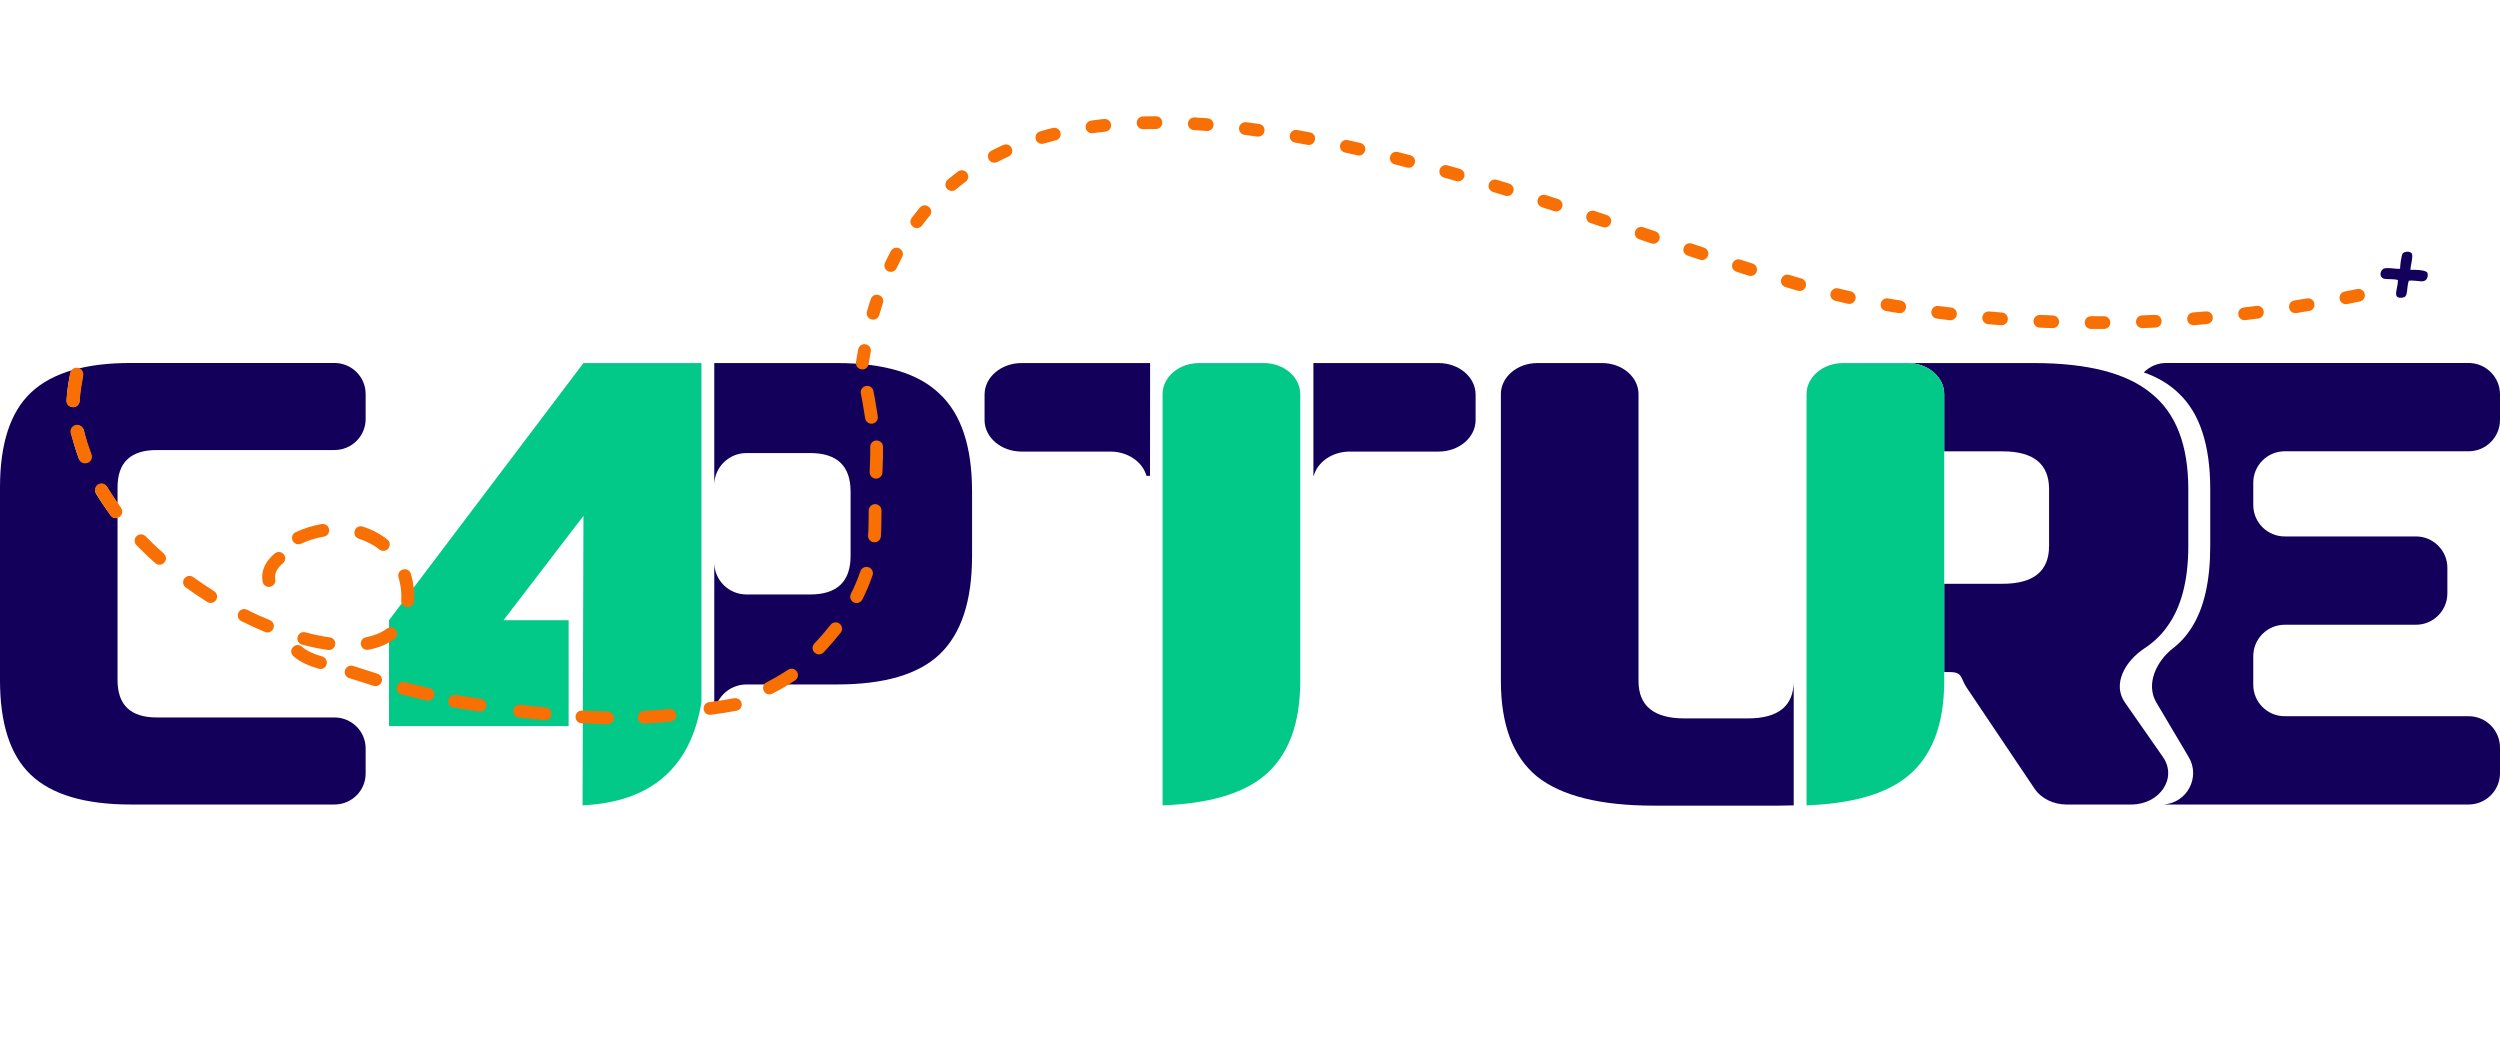
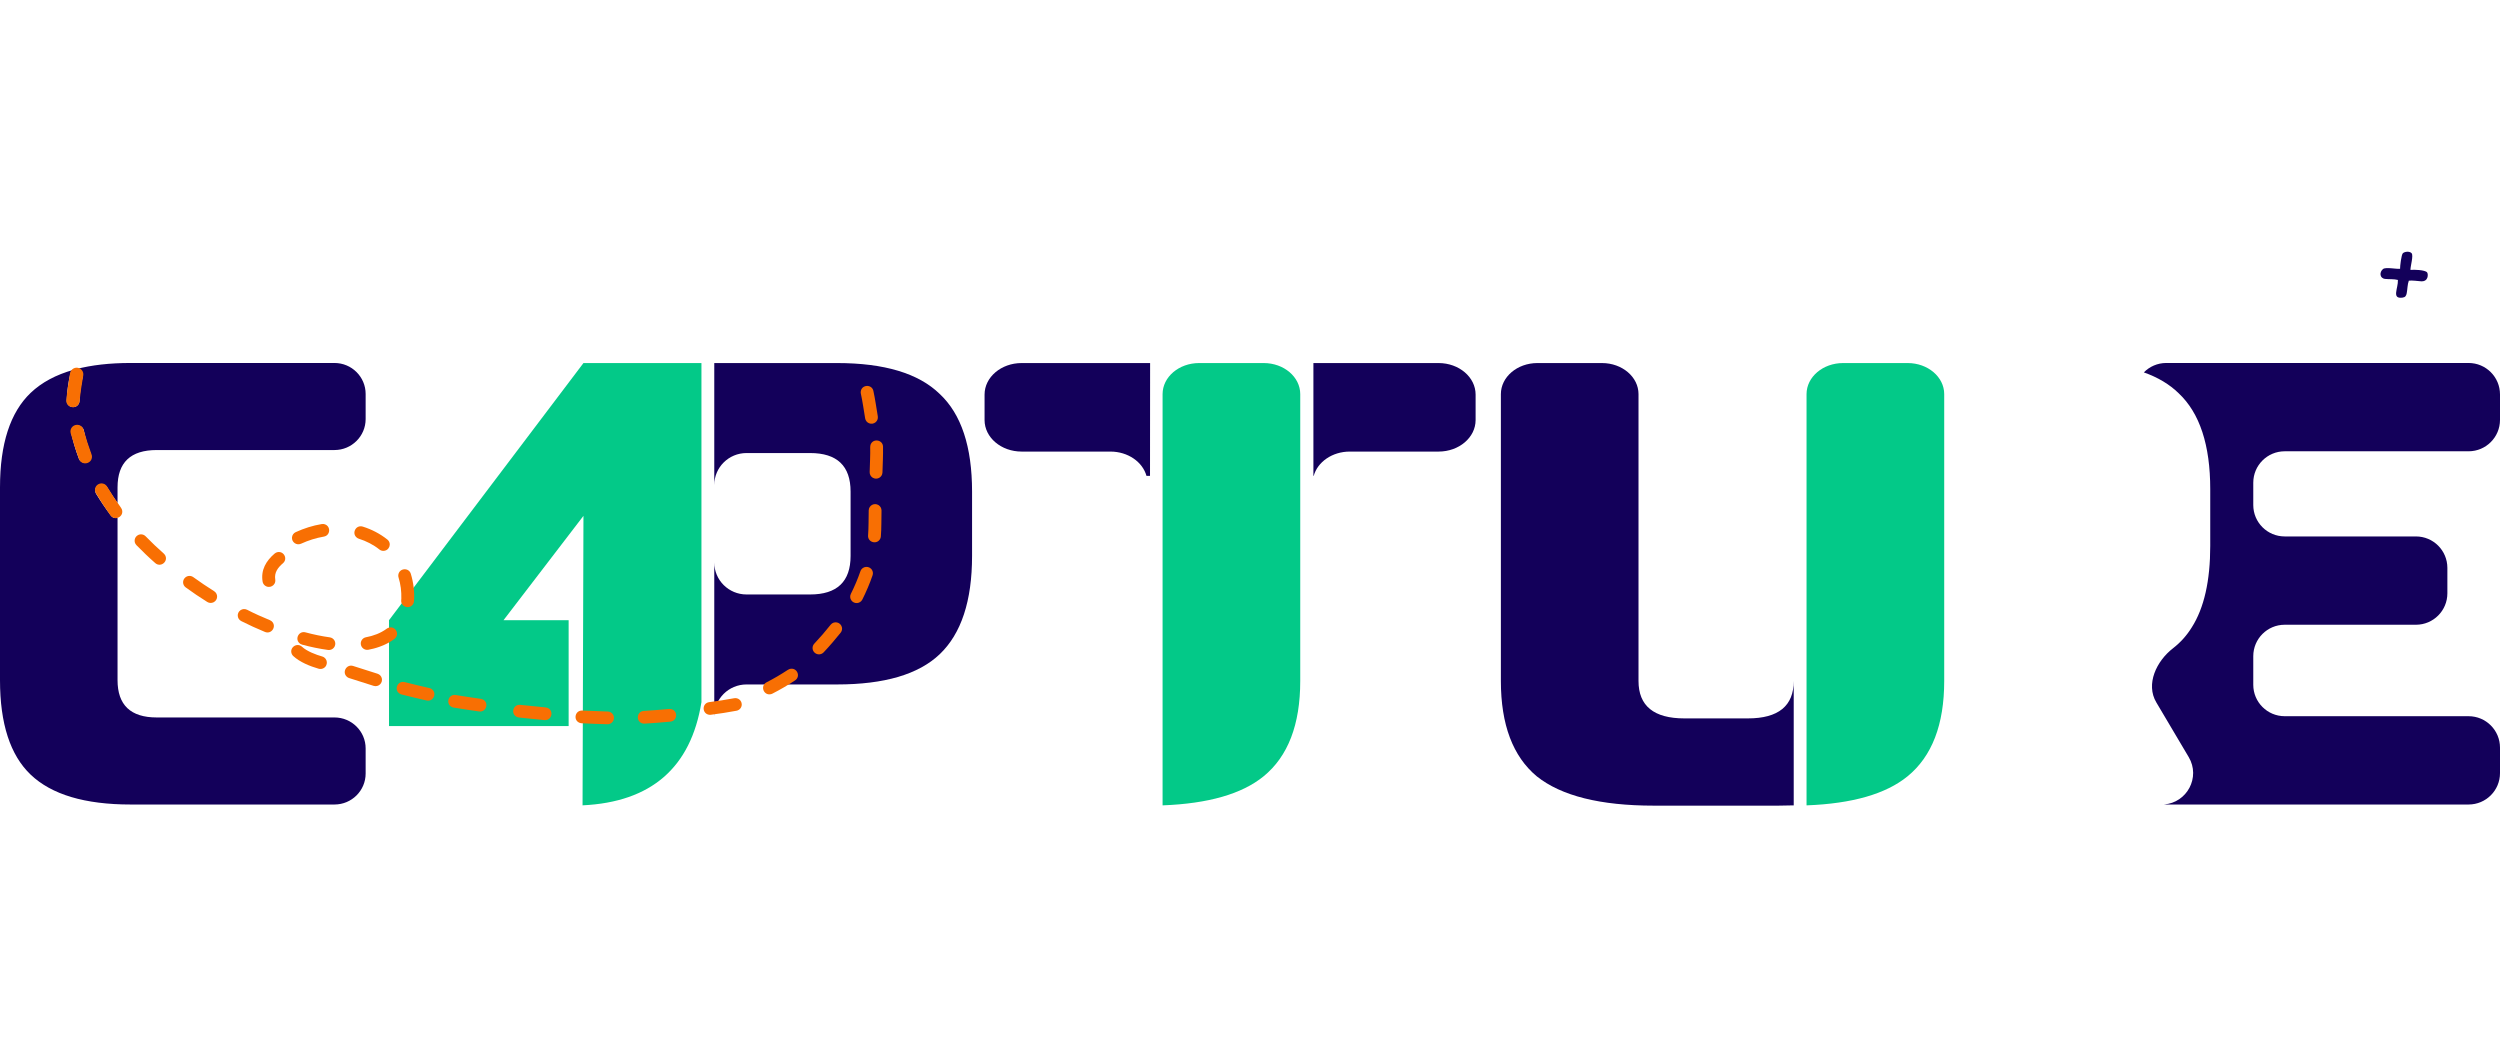
<svg xmlns="http://www.w3.org/2000/svg" width="301" height="128" viewBox="0 0 301 128" fill="none">
  <path fill-rule="evenodd" clip-rule="evenodd" d="M46.837 74.67C62.446 54.032 70.248 43.712 70.248 43.712C79.718 43.712 84.454 43.712 84.454 43.712V84.541C83.176 92.428 78.403 96.571 70.139 96.963L70.144 97H70.139C70.211 73.739 70.248 62.109 70.248 62.109C63.832 70.484 60.624 74.67 60.624 74.67C65.851 74.67 68.464 74.67 68.464 74.67C68.464 83.171 68.464 87.421 68.464 87.421C54.047 87.42 46.837 87.42 46.837 87.42C46.837 78.919 46.837 74.67 46.837 74.67Z" fill="#03C988" />
  <path d="M0 70.284V58.678C0 53.437 1.232 49.643 3.695 47.298C5.01 46.045 6.733 45.12 8.865 44.522C8.74 44.583 8.624 44.685 8.536 44.832C8.496 44.904 8.47 44.967 8.451 45.048L8.391 45.329L8.335 45.608L8.283 45.888L8.237 46.167L8.193 46.447L8.156 46.726L8.122 47.005L8.095 47.284L8.07 47.563L8.05 47.841L8.03 48.215C8.019 48.509 8.161 48.767 8.416 48.917C8.923 49.196 9.539 48.864 9.572 48.288L9.59 47.937L9.609 47.683L9.63 47.43L9.657 47.175L9.688 46.919L9.721 46.663L9.76 46.408L9.803 46.152L9.851 45.896L9.902 45.639L9.958 45.382C10.087 44.816 9.598 44.412 9.127 44.452C11.015 43.953 13.215 43.703 15.723 43.703H40.269C42.342 43.703 44.023 45.373 44.023 47.434V50.455C44.023 52.515 42.342 54.185 40.269 54.185H18.867C15.723 54.185 14.152 55.683 14.152 58.678V60.56C13.712 59.948 13.296 59.319 12.904 58.677C12.464 57.941 11.302 58.379 11.49 59.241C11.509 59.321 11.538 59.393 11.58 59.463C12.128 60.362 12.716 61.228 13.35 62.069C13.565 62.354 13.877 62.425 14.152 62.354V70.284V81.888C14.152 84.883 15.723 86.382 18.867 86.382H40.269C42.342 86.382 44.023 88.052 44.023 90.111V93.132C44.023 95.193 42.342 96.863 40.269 96.863H15.723C10.22 96.863 6.211 95.666 3.695 93.27C1.232 90.924 0 87.13 0 81.888V70.284ZM9.49 55.208C9.587 55.47 9.816 55.656 10.094 55.7C10.674 55.789 11.142 55.223 10.938 54.676C10.742 54.159 10.573 53.644 10.416 53.114C10.299 52.696 10.188 52.276 10.097 51.851C10.024 51.493 9.709 51.236 9.343 51.236C8.854 51.236 8.487 51.679 8.584 52.154L8.656 52.477L8.788 53.009L8.933 53.538C9.099 54.104 9.28 54.656 9.49 55.208Z" fill="#13005A" />
  <path d="M85.998 43.712H100.785C106.473 43.712 110.59 44.951 113.137 47.427C115.736 49.853 117.037 53.774 117.037 59.19V66.93C117.037 72.347 115.736 76.294 113.137 78.771C110.59 81.195 106.473 82.408 100.785 82.408H89.88C87.736 82.408 85.998 84.135 85.998 86.264V94.031V94.072V94.046V94.031V58.404V57.646V56.203V54.732V53.236V51.714V50.166V48.592V46.991V45.365V44.988V43.712ZM84.954 43.712C85.229 43.7 85.575 43.7 85.998 43.712H84.954ZM102.41 59.19C102.41 56.096 100.785 54.547 97.536 54.547H89.88C87.736 54.547 85.998 56.274 85.998 58.404V67.717C85.998 69.847 87.736 71.574 89.88 71.574H97.536C100.785 71.574 102.41 70.025 102.41 66.93V59.19Z" fill="#13005A" />
  <path d="M104.707 56.844C104.703 57.116 104.832 57.361 105.062 57.51C105.575 57.829 106.228 57.482 106.249 56.883C106.276 55.863 106.337 54.799 106.316 53.78C106.3 52.92 105.058 52.736 104.802 53.584C104.78 53.661 104.771 53.734 104.772 53.813C104.794 54.805 104.732 55.851 104.707 56.844Z" fill="#F86F03" />
  <path d="M104.517 64.467C104.454 65.315 105.621 65.628 105.992 64.84C106.029 64.754 106.047 64.683 106.055 64.59C106.137 63.61 106.11 62.484 106.135 61.481C106.141 61.21 106.01 60.965 105.78 60.816C105.268 60.497 104.615 60.843 104.593 61.443C104.568 62.417 104.593 63.515 104.517 64.467Z" fill="#F86F03" />
  <path d="M102.443 71.503C102.316 71.759 102.339 72.051 102.503 72.285C102.844 72.761 103.559 72.706 103.826 72.186C104.298 71.237 104.717 70.267 105.059 69.264C105.126 69.059 105.11 68.855 105.011 68.662C104.69 68.065 103.818 68.134 103.596 68.772C103.272 69.715 102.887 70.611 102.443 71.503Z" fill="#F86F03" />
  <path d="M98.041 77.496C97.786 77.769 97.763 78.177 97.987 78.478C98.28 78.861 98.834 78.892 99.167 78.542C99.894 77.774 100.558 76.989 101.222 76.166C101.373 75.97 101.421 75.742 101.362 75.502C101.199 74.888 100.405 74.72 100.009 75.219C99.387 76.005 98.729 76.766 98.041 77.496Z" fill="#F86F03" />
  <path d="M92.291 82.152C91.477 82.575 91.951 83.808 92.851 83.572C92.904 83.556 92.948 83.54 92.996 83.515C93.935 83.035 94.853 82.498 95.73 81.917C96.457 81.422 95.938 80.302 95.077 80.545C95.001 80.569 94.943 80.597 94.876 80.64C94.038 81.19 93.183 81.695 92.291 82.152Z" fill="#F86F03" />
  <path d="M85.382 84.538C84.468 84.673 84.507 85.995 85.442 86.064C85.493 86.067 85.539 86.066 85.589 86.058C86.614 85.925 87.659 85.764 88.674 85.573C89.045 85.506 89.313 85.181 89.307 84.807C89.298 84.333 88.864 83.979 88.395 84.066C87.404 84.252 86.382 84.408 85.382 84.538Z" fill="#F86F03" />
  <path d="M77.512 85.596C76.605 85.661 76.529 86.961 77.445 87.119C77.502 87.127 77.553 87.13 77.61 87.125C78.647 87.062 79.68 86.983 80.712 86.886C81.614 86.788 81.655 85.506 80.742 85.362C80.681 85.354 80.627 85.353 80.566 85.359C79.55 85.455 78.531 85.532 77.512 85.596Z" fill="#F86F03" />
-   <path d="M70.103 85.549C69.203 85.512 68.973 86.768 69.833 87.047C69.898 87.067 69.957 87.076 70.025 87.081C71.06 87.132 72.093 87.173 73.13 87.199C73.499 87.207 73.825 86.954 73.902 86.595C74.005 86.126 73.652 85.676 73.167 85.666C72.144 85.64 71.125 85.6 70.103 85.549Z" fill="#F86F03" />
+   <path d="M70.103 85.549C69.203 85.512 68.973 86.768 69.833 87.047C69.898 87.067 69.957 87.076 70.025 87.081C71.06 87.132 72.093 87.173 73.13 87.199C73.499 87.207 73.825 86.954 73.902 86.595C74.005 86.126 73.652 85.676 73.167 85.666Z" fill="#F86F03" />
  <path d="M62.643 84.864C61.777 84.765 61.431 85.968 62.254 86.33C62.324 86.36 62.393 86.377 62.469 86.386C63.501 86.504 64.528 86.595 65.561 86.701C66.46 86.77 66.732 85.52 65.885 85.213C65.821 85.192 65.763 85.18 65.695 85.172C64.678 85.081 63.66 84.979 62.643 84.864Z" fill="#F86F03" />
  <path d="M54.868 83.68C53.951 83.539 53.602 84.819 54.471 85.155C54.519 85.172 54.563 85.184 54.614 85.192C55.637 85.362 56.659 85.517 57.687 85.66C58.55 85.778 58.926 84.588 58.113 84.203C58.043 84.172 57.974 84.151 57.898 84.141C56.886 84 55.878 83.847 54.868 83.68Z" fill="#F86F03" />
  <path d="M18.694 67.796C19.369 68.385 20.344 67.552 19.849 66.798C19.812 66.743 19.772 66.697 19.722 66.652C18.969 65.994 18.234 65.286 17.535 64.571C17.29 64.32 16.908 64.261 16.6 64.435C16.16 64.683 16.076 65.271 16.424 65.634C17.151 66.378 17.912 67.112 18.694 67.796Z" fill="#F86F03" />
  <path d="M24.955 72.476C25.191 72.623 25.471 72.633 25.719 72.512C26.253 72.236 26.287 71.508 25.784 71.181C24.93 70.644 24.089 70.08 23.273 69.488C22.982 69.28 22.595 69.292 22.32 69.519C21.934 69.844 21.956 70.425 22.359 70.724C23.194 71.338 24.077 71.924 24.955 72.476Z" fill="#F86F03" />
  <path d="M31.903 76.086C32.719 76.419 33.378 75.348 32.684 74.779C32.625 74.733 32.568 74.7 32.5 74.67C31.585 74.295 30.626 73.868 29.748 73.414C29.496 73.287 29.192 73.305 28.959 73.465C28.479 73.795 28.525 74.516 29.046 74.779C29.975 75.249 30.94 75.69 31.903 76.086Z" fill="#F86F03" />
  <path d="M39.488 78.254C39.837 78.298 40.156 78.125 40.303 77.808C40.51 77.338 40.217 76.811 39.707 76.736C38.728 76.601 37.734 76.392 36.781 76.135C35.935 75.914 35.427 77.029 36.152 77.515C36.225 77.561 36.29 77.591 36.371 77.615C37.384 77.889 38.449 78.111 39.488 78.254Z" fill="#F86F03" />
  <path d="M47.498 76.917C48.186 76.392 47.621 75.308 46.781 75.581C46.701 75.61 46.636 75.642 46.567 75.693C45.795 76.251 45 76.541 44.068 76.724C43.697 76.791 43.43 77.118 43.436 77.49C43.446 77.964 43.881 78.317 44.35 78.231C44.571 78.188 44.785 78.139 45.005 78.084L45.349 77.986L45.517 77.93L45.685 77.874L46.011 77.749L46.172 77.682L46.329 77.611L46.485 77.536L46.638 77.46L46.788 77.378L46.934 77.294L47.079 77.205L47.221 77.113L47.359 77.018L47.498 76.917Z" fill="#F86F03" />
  <path d="M43.677 63.403C42.793 63.132 42.251 64.344 43.078 64.809C43.12 64.831 43.16 64.847 43.205 64.863C44.065 65.131 44.972 65.584 45.67 66.153C45.801 66.257 45.946 66.314 46.114 66.324C46.863 66.353 47.217 65.438 46.642 64.963C45.761 64.263 44.753 63.739 43.677 63.403Z" fill="#F86F03" />
  <path d="M35.603 64.069C35.348 64.185 35.177 64.429 35.155 64.707C35.109 65.288 35.712 65.706 36.246 65.463C37.136 65.059 38.025 64.774 38.989 64.608C39.846 64.467 39.855 63.214 38.949 63.09C38.875 63.083 38.809 63.084 38.736 63.096C37.636 63.283 36.617 63.608 35.603 64.069Z" fill="#F86F03" />
  <path d="M31.616 70.018C31.646 70.197 31.728 70.35 31.866 70.472C32.415 70.945 33.247 70.491 33.141 69.781C33.005 68.938 33.451 68.341 34.07 67.812C34.741 67.227 34.062 66.161 33.229 66.541C33.167 66.572 33.121 66.602 33.067 66.647C32.031 67.532 31.39 68.627 31.616 70.018Z" fill="#F86F03" />
  <path d="M38.358 80.513C38.551 80.568 38.73 80.554 38.912 80.473C39.548 80.166 39.483 79.258 38.809 79.045C38.035 78.825 36.967 78.423 36.368 77.874C35.735 77.283 34.748 78.024 35.16 78.797C35.203 78.872 35.245 78.927 35.308 78.987C36.104 79.722 37.324 80.217 38.358 80.513Z" fill="#F86F03" />
  <path d="M48.32 72.068L48.306 72.257C48.223 73.16 49.509 73.447 49.812 72.565C49.827 72.513 49.836 72.467 49.842 72.411C49.941 71.347 49.776 70.103 49.461 69.081C49.22 68.3 48.072 68.38 47.956 69.214C47.945 69.323 47.951 69.421 47.984 69.527C48.242 70.363 48.342 71.194 48.32 72.068Z" fill="#F86F03" />
  <path d="M44.985 82.577C45.259 82.661 45.545 82.597 45.755 82.401C46.175 81.994 46.013 81.298 45.455 81.117C44.478 80.812 43.493 80.504 42.521 80.183C41.701 79.916 41.115 80.999 41.823 81.531C41.893 81.579 41.958 81.614 42.039 81.64C43.018 81.957 44.001 82.27 44.985 82.577Z" fill="#F86F03" />
  <path d="M48.72 82.126C47.819 81.909 47.362 83.155 48.2 83.563C48.246 83.583 48.288 83.599 48.337 83.612C49.342 83.867 50.347 84.108 51.36 84.338C52.209 84.528 52.685 83.375 51.908 82.921C51.841 82.885 51.775 82.858 51.701 82.843C50.704 82.616 49.711 82.378 48.72 82.126Z" fill="#F86F03" />
  <path d="M104.165 50.379C104.212 50.647 104.388 50.862 104.641 50.964C105.206 51.181 105.78 50.718 105.687 50.124C105.516 49.118 105.374 48.063 105.156 47.068C104.976 46.224 103.721 46.279 103.633 47.161C103.627 47.239 103.63 47.313 103.647 47.391C103.858 48.359 103.999 49.399 104.165 50.379Z" fill="#F86F03" />
  <path d="M217.852 92.355L217.85 92.327V59.427L217.852 59.511V75.245V91.829V92.355Z" fill="#13005A" />
  <path d="M301 93.08C301 95.169 299.307 96.863 297.217 96.863H260.819C260.726 96.863 260.635 96.859 260.544 96.853C263.312 96.658 264.968 93.591 263.52 91.151L259.62 84.569C258.321 82.378 259.623 79.602 261.639 78.044C262.545 77.341 263.296 76.501 263.897 75.523C265.376 73.195 266.113 69.928 266.113 65.726V58.891C266.113 53.576 264.846 49.728 262.312 47.348C261.214 46.273 259.816 45.436 258.118 44.836C258.805 44.137 259.762 43.703 260.819 43.703H297.217C299.307 43.703 301 45.398 301 47.488V50.552C301 52.641 299.307 54.335 297.217 54.335H275.077C272.987 54.335 271.294 56.03 271.294 58.118V60.804C271.294 62.894 272.987 64.587 275.077 64.587H290.879C292.969 64.587 294.664 66.281 294.664 68.372V71.436C294.664 73.526 292.969 75.219 290.879 75.219H275.077C272.987 75.219 271.294 76.913 271.294 79.004V82.447C271.294 84.537 272.987 86.231 275.077 86.231H297.217C299.307 86.231 301 87.926 301 90.015V93.08Z" fill="#13005A" />
  <path fill-rule="evenodd" clip-rule="evenodd" d="M289.314 30.479C289.117 30.636 288.957 32.106 288.969 32.362C288.534 32.416 287.242 32.132 286.918 32.39C286.459 32.755 286.49 33.513 287.176 33.583C287.682 33.635 288.241 33.58 288.708 33.706C288.755 34.718 287.906 36.021 289.272 35.833C289.607 35.787 289.71 35.604 289.769 35.302C289.863 34.804 289.854 34.261 290.022 33.793C290.465 33.738 291.033 33.842 291.505 33.87C292.405 33.922 292.371 32.979 292.223 32.795C291.975 32.49 290.621 32.45 290.221 32.499C290.201 32.077 290.601 30.789 290.363 30.494C290.166 30.249 289.601 30.251 289.314 30.479Z" fill="#13005A" />
  <path d="M13.293 62.05C13.826 62.789 14.987 62.187 14.672 61.325C14.647 61.26 14.618 61.207 14.578 61.15C13.985 60.325 13.42 59.454 12.893 58.583C12.708 58.278 12.342 58.132 11.997 58.233C11.503 58.377 11.282 58.943 11.543 59.383C12.091 60.286 12.676 61.19 13.293 62.05Z" fill="#F86F03" />
  <path d="M9.51 55.262C9.834 56.134 11.143 55.852 11.067 54.916C11.061 54.847 11.047 54.785 11.024 54.72C10.663 53.745 10.344 52.734 10.061 51.734C9.962 51.383 9.641 51.141 9.272 51.147C8.744 51.156 8.374 51.655 8.511 52.159C8.805 53.199 9.136 54.248 9.51 55.262Z" fill="#F86F03" />
  <path d="M7.985 48.152C7.895 49.077 9.198 49.388 9.538 48.512C9.563 48.446 9.576 48.385 9.584 48.316C9.684 47.282 9.839 46.233 10.021 45.212C10.084 44.852 9.901 44.496 9.566 44.343C9.087 44.123 8.535 44.413 8.439 44.927C8.249 45.99 8.09 47.077 7.985 48.152Z" fill="#F86F03" />
-   <path d="M229.685 43.712H244.844C251.361 43.712 256.085 44.928 259.002 47.358C261.983 49.736 263.471 53.584 263.471 58.899V65.731C263.471 69.934 262.603 73.199 260.865 75.529C260.158 76.506 259.274 77.346 258.21 78.047C255.838 79.605 254.308 82.381 255.835 84.571L260.422 91.151C262.179 93.674 260.044 96.864 256.594 96.864H248.824C247.226 96.864 245.752 96.135 244.96 94.956L236.81 82.824C236.015 81.645 236.342 80.918 234.746 80.918H234.083V70.287H241.115C244.844 70.287 246.708 68.77 246.708 65.731V58.899C246.708 55.863 244.844 54.343 241.115 54.343H234.083V47.453C234.083 45.387 232.113 43.712 229.685 43.712Z" fill="#13005A" />
  <path d="M216.477 96.945C216.321 96.952 216.162 96.959 216.004 96.965C216.163 96.959 216.321 96.952 216.477 96.945ZM215.964 96.966C215.368 96.989 214.755 97 214.124 97H199.121C192.676 97 187.979 95.825 185.032 93.473C182.147 91.071 180.706 87.244 180.706 81.991V47.453C180.706 45.387 182.675 43.712 185.103 43.712H192.88C195.311 43.712 197.277 45.387 197.277 47.453V81.991C197.277 84.992 199.121 86.495 202.804 86.495H210.44C214.124 86.495 215.964 84.992 215.964 81.991V96.966Z" fill="#13005A" />
  <path d="M217.508 47.453C217.508 45.387 219.479 43.712 221.907 43.712H229.685C232.113 43.712 234.083 45.387 234.083 47.453V81.991C234.083 87.244 232.61 91.071 229.663 93.473C227.059 95.595 223.009 96.759 217.508 96.966V81.991V47.453Z" fill="#03C988" />
  <path d="M158.134 43.712H173.204C175.666 43.712 177.663 45.412 177.663 47.506V50.577C177.663 52.673 175.666 54.37 173.204 54.37H162.513C160.4 54.37 158.631 55.62 158.171 57.298H158.134V43.712Z" fill="#13005A" />
  <path d="M138.036 57.298C137.576 55.62 135.807 54.37 133.694 54.37H123.003C120.54 54.37 118.542 52.673 118.542 50.577V47.506C118.542 45.412 120.54 43.712 123.003 43.712H138.154H138.473C138.473 48.215 138.469 52.808 138.461 57.298H138.036Z" fill="#13005A" />
  <path d="M139.975 47.453C139.975 45.387 141.945 43.712 144.374 43.712H152.152C154.58 43.712 156.549 45.387 156.549 47.453V81.991C156.549 87.244 155.078 91.071 152.131 93.473C149.527 95.595 145.475 96.759 139.975 96.966V81.991V47.453Z" fill="#03C988" />
-   <path d="M284.116 36.301C284.487 36.224 284.746 35.894 284.731 35.52C284.714 35.045 284.271 34.704 283.803 34.8C283.301 34.902 282.8 35.003 282.298 35.102C281.424 35.279 281.491 36.551 282.403 36.62C282.472 36.623 282.528 36.62 282.596 36.608C283.104 36.506 283.61 36.405 284.116 36.301ZM278.021 37.44C278.87 37.301 278.887 36.063 277.996 35.925C277.916 35.916 277.845 35.914 277.765 35.928C277.26 36.013 276.755 36.097 276.249 36.175C275.333 36.327 275.409 37.664 276.354 37.699C276.402 37.699 276.442 37.698 276.49 37.69C277 37.609 277.51 37.526 278.021 37.44ZM271.885 38.351C272.742 38.241 272.802 37.006 271.919 36.834C271.84 36.822 271.768 36.819 271.687 36.83C271.18 36.894 270.672 36.957 270.164 37.019C269.244 37.137 269.27 38.457 270.189 38.544C270.243 38.547 270.292 38.547 270.345 38.541C270.859 38.48 271.371 38.417 271.885 38.351ZM265.717 39.02C266.09 38.986 266.382 38.696 266.418 38.325C266.455 37.84 266.067 37.457 265.581 37.492C265.07 37.537 264.561 37.577 264.051 37.62C263.111 37.704 263.102 39.058 264.051 39.149C264.092 39.152 264.129 39.152 264.169 39.149C264.686 39.109 265.201 39.066 265.717 39.02ZM259.524 39.44C260.441 39.391 260.527 38.074 259.609 37.916C259.555 37.908 259.506 37.906 259.452 37.908C258.941 37.931 258.43 37.954 257.917 37.972C257.033 38.005 256.888 39.279 257.781 39.487C257.845 39.501 257.909 39.507 257.974 39.506L259.524 39.44ZM253.32 39.604C253.509 39.601 253.674 39.541 253.817 39.42C254.362 38.951 254.03 38.071 253.313 38.071C252.8 38.074 252.289 38.074 251.777 38.072C250.88 38.072 250.702 39.342 251.576 39.58C251.643 39.596 251.701 39.604 251.769 39.606C252.286 39.607 252.803 39.607 253.32 39.604ZM247.115 39.511C247.396 39.521 247.657 39.38 247.804 39.142C248.108 38.642 247.759 38 247.172 37.978C246.663 37.962 246.147 37.943 245.638 37.916C245.342 37.905 245.082 38.046 244.931 38.299C244.65 38.803 244.984 39.415 245.564 39.448C246.079 39.471 246.598 39.494 247.115 39.511ZM240.919 39.159C241.098 39.172 241.276 39.126 241.422 39.023C242.012 38.604 241.764 37.695 241.04 37.63C240.53 37.59 240.019 37.549 239.51 37.503C238.704 37.431 238.326 38.503 239.07 38.94C239.169 38.991 239.26 39.02 239.371 39.031C239.887 39.077 240.402 39.118 240.919 39.159ZM234.742 38.552C235.075 38.589 235.384 38.422 235.531 38.123C235.758 37.643 235.455 37.097 234.929 37.029C234.419 36.968 233.911 36.907 233.404 36.841C232.544 36.729 232.175 37.914 232.981 38.297C233.053 38.33 233.124 38.351 233.203 38.36C233.715 38.428 234.229 38.491 234.742 38.552ZM228.598 37.696C229.486 37.827 229.852 36.618 229.038 36.241C228.973 36.212 228.913 36.194 228.844 36.183C228.338 36.101 227.833 36.019 227.328 35.933C226.437 35.785 226.053 37.028 226.899 37.396C226.956 37.419 227.007 37.433 227.067 37.445C227.577 37.531 228.087 37.615 228.598 37.696ZM222.48 36.571C223.322 36.759 223.799 35.623 223.046 35.164C222.974 35.121 222.903 35.092 222.821 35.075C222.324 34.965 221.828 34.847 221.334 34.726C220.501 34.522 220.002 35.626 220.723 36.111C220.802 36.16 220.871 36.19 220.961 36.213C221.465 36.338 221.972 36.457 222.48 36.571ZM216.461 35.003C216.816 35.103 217.174 34.954 217.356 34.635C217.59 34.198 217.372 33.677 216.895 33.531C216.403 33.389 215.912 33.244 215.421 33.099C214.526 32.841 214.016 34.076 214.848 34.516C214.89 34.537 214.93 34.553 214.975 34.566C215.47 34.714 215.966 34.859 216.461 35.003ZM210.54 33.192C210.802 33.272 211.083 33.22 211.289 33.036C211.735 32.64 211.583 31.916 211.015 31.732L209.549 31.26C208.716 30.99 208.135 32.111 208.878 32.625C208.938 32.665 209 32.695 209.069 32.718C209.558 32.878 210.049 33.034 210.54 33.192ZM204.668 31.269C205.486 31.535 206.078 30.472 205.374 29.926C205.303 29.875 205.239 29.843 205.159 29.815L203.697 29.326C202.821 29.043 202.266 30.242 203.061 30.716C203.108 30.742 203.152 30.762 203.203 30.78L204.668 31.269ZM198.815 29.305C199.04 29.378 199.267 29.352 199.469 29.23C200.024 28.885 199.928 28.064 199.312 27.852L197.849 27.36C196.983 27.078 196.422 28.25 197.196 28.739C197.248 28.77 197.296 28.793 197.355 28.812L198.815 29.305ZM192.968 27.343C193.84 27.627 194.4 26.429 193.601 25.952C193.553 25.926 193.51 25.906 193.459 25.89L191.992 25.402C191.819 25.347 191.642 25.35 191.472 25.414C190.798 25.68 190.819 26.621 191.506 26.857L192.968 27.343ZM187.113 25.42C187.942 25.69 188.527 24.571 187.781 24.054C187.72 24.014 187.658 23.983 187.589 23.962L186.119 23.488C185.233 23.218 184.693 24.431 185.519 24.896C185.562 24.917 185.6 24.934 185.645 24.948L187.113 25.42ZM181.238 23.565C182.076 23.821 182.638 22.692 181.888 22.188C181.826 22.149 181.765 22.12 181.695 22.099L180.216 21.646C179.389 21.393 178.826 22.507 179.557 23.014C179.622 23.059 179.69 23.091 179.766 23.114L181.238 23.565ZM175.34 21.804C175.712 21.91 176.109 21.727 176.262 21.372C176.445 20.947 176.214 20.459 175.766 20.331L174.28 19.907C174.031 19.838 173.766 19.895 173.571 20.059C173.099 20.456 173.266 21.217 173.858 21.383L175.34 21.804ZM169.408 20.172C170.307 20.392 170.767 19.16 169.944 18.742C169.896 18.719 169.848 18.702 169.797 18.688L168.298 18.302C167.971 18.222 167.638 18.352 167.456 18.636C167.179 19.084 167.406 19.654 167.919 19.789L169.408 20.172ZM163.436 18.703C164.314 18.901 164.773 17.685 163.949 17.267C163.891 17.24 163.844 17.224 163.782 17.208C163.277 17.096 162.774 16.98 162.269 16.869C161.389 16.691 160.956 17.871 161.746 18.299C161.811 18.329 161.868 18.351 161.939 18.367C162.437 18.476 162.936 18.591 163.436 18.703ZM157.427 17.441C158.287 17.599 158.717 16.418 157.912 16.001C157.847 15.969 157.78 15.948 157.709 15.934C157.202 15.839 156.694 15.745 156.184 15.655C155.274 15.503 154.911 16.776 155.766 17.122C155.815 17.142 155.863 17.154 155.916 17.164C156.421 17.254 156.924 17.348 157.427 17.441ZM151.373 16.441C152.27 16.556 152.605 15.31 151.762 14.968C151.702 14.945 151.646 14.931 151.583 14.922C151.07 14.85 150.558 14.782 150.044 14.718C149.754 14.685 149.487 14.8 149.315 15.038C148.985 15.514 149.275 16.164 149.851 16.239C150.359 16.303 150.867 16.371 151.373 16.441ZM145.282 15.773C145.541 15.791 145.785 15.685 145.947 15.485C146.329 14.995 146.021 14.299 145.402 14.244L144.808 14.199L143.846 14.136C143.467 14.117 143.126 14.371 143.047 14.742C142.95 15.201 143.285 15.642 143.757 15.668L144.699 15.728L145.282 15.773ZM139.182 15.534C140.103 15.517 140.236 14.189 139.302 14.009C139.254 14.003 139.214 14 139.166 14L138.634 14.003L138.086 14.011L137.609 14.021C136.709 14.054 136.575 15.33 137.467 15.538C137.532 15.55 137.586 15.556 137.651 15.555L138.114 15.544L138.649 15.537L139.182 15.534ZM133.097 15.851C133.409 15.816 133.667 15.598 133.753 15.297C133.901 14.773 133.469 14.267 132.924 14.327L132.208 14.408L131.689 14.474L131.368 14.518C131.086 14.56 130.854 14.745 130.754 15.011C130.558 15.564 131.004 16.112 131.589 16.037L131.893 15.994L132.396 15.931L133.097 15.851ZM127.125 16.892C127.312 16.843 127.461 16.739 127.573 16.579C127.968 15.992 127.435 15.238 126.744 15.406L126.179 15.55L125.697 15.682L125.226 15.819C124.342 16.089 124.59 17.386 125.51 17.317C125.566 17.312 125.612 17.303 125.665 17.288L126.115 17.159L126.578 17.033L127.125 16.892ZM121.431 18.849C122.216 18.49 121.897 17.291 121.006 17.392C120.929 17.403 120.855 17.424 120.784 17.457L120.626 17.527L120.188 17.733L119.753 17.944L119.362 18.144C118.581 18.564 118.992 19.729 119.865 19.576C119.943 19.559 120.004 19.539 120.075 19.504L120.444 19.317L120.856 19.114L121.273 18.92L121.431 18.849ZM116.269 21.878C116.565 21.651 116.659 21.251 116.49 20.919C116.269 20.491 115.719 20.369 115.335 20.656L114.867 21.013L114.489 21.315L114.086 21.648C113.878 21.83 113.781 22.114 113.841 22.385C113.967 22.957 114.662 23.186 115.105 22.801L115.465 22.502L115.821 22.218L116.269 21.878ZM111.939 25.977C112.518 25.267 111.589 24.324 110.857 24.894C110.817 24.928 110.781 24.962 110.747 25.003L110.656 25.11L110.338 25.502L110.027 25.899L109.769 26.241C109.256 26.94 110.116 27.82 110.839 27.32C110.908 27.27 110.959 27.219 111.011 27.152L111.254 26.831L111.549 26.454L111.848 26.084L111.939 25.977ZM108.622 30.949C109.037 30.139 107.946 29.4 107.338 30.11C107.304 30.151 107.279 30.193 107.253 30.239L106.967 30.794L106.723 31.286L106.552 31.648C106.433 31.904 106.466 32.192 106.629 32.421C106.976 32.892 107.708 32.82 107.954 32.289L108.114 31.95L108.347 31.479L108.622 30.949ZM106.305 36.485C106.574 35.618 105.388 35.089 104.913 35.85C104.879 35.905 104.856 35.957 104.836 36.017L104.627 36.673L104.453 37.259L104.38 37.517C104.149 38.386 105.348 38.883 105.803 38.084C105.831 38.031 105.851 37.982 105.868 37.922L105.936 37.686L106.104 37.12L106.305 36.485ZM104.843 42.335C104.995 41.435 103.732 41.069 103.371 41.907C103.349 41.961 103.335 42.01 103.324 42.065L103.173 42.923L103.065 43.596C102.932 44.481 104.175 44.837 104.536 44.016C104.562 43.953 104.579 43.896 104.59 43.831L104.695 43.174L104.843 42.335Z" fill="#F86F03" />
</svg>